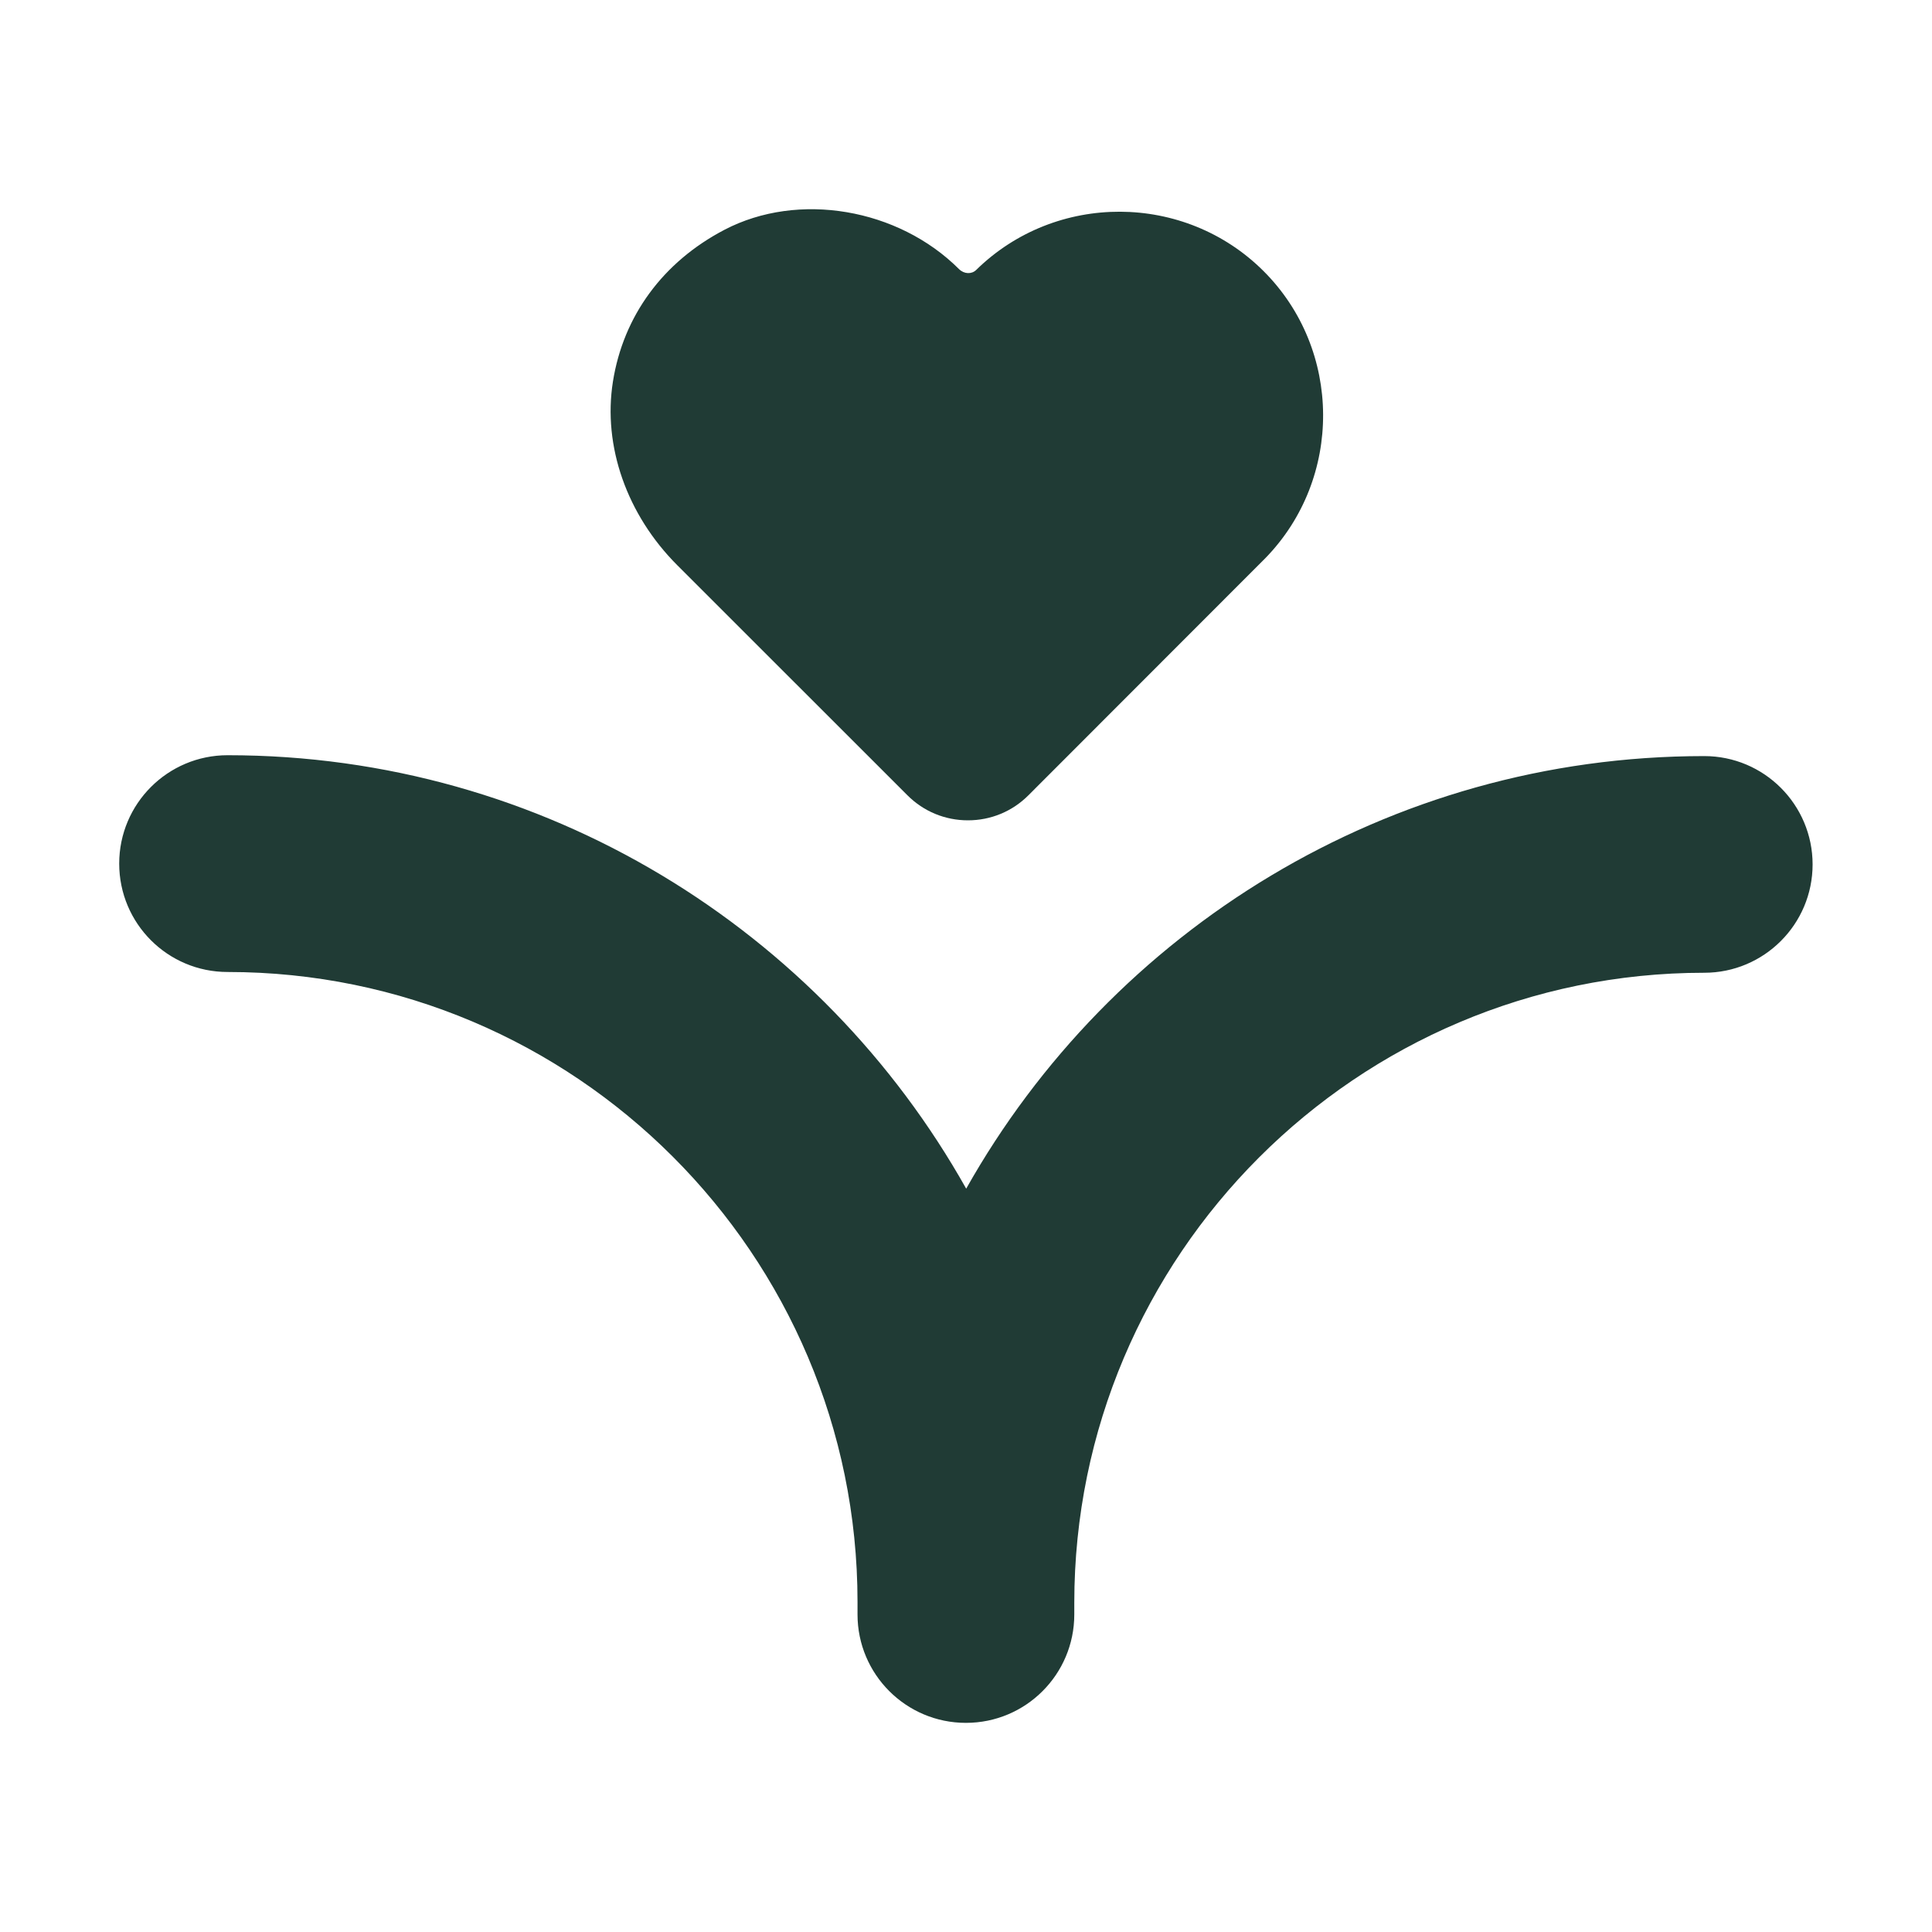
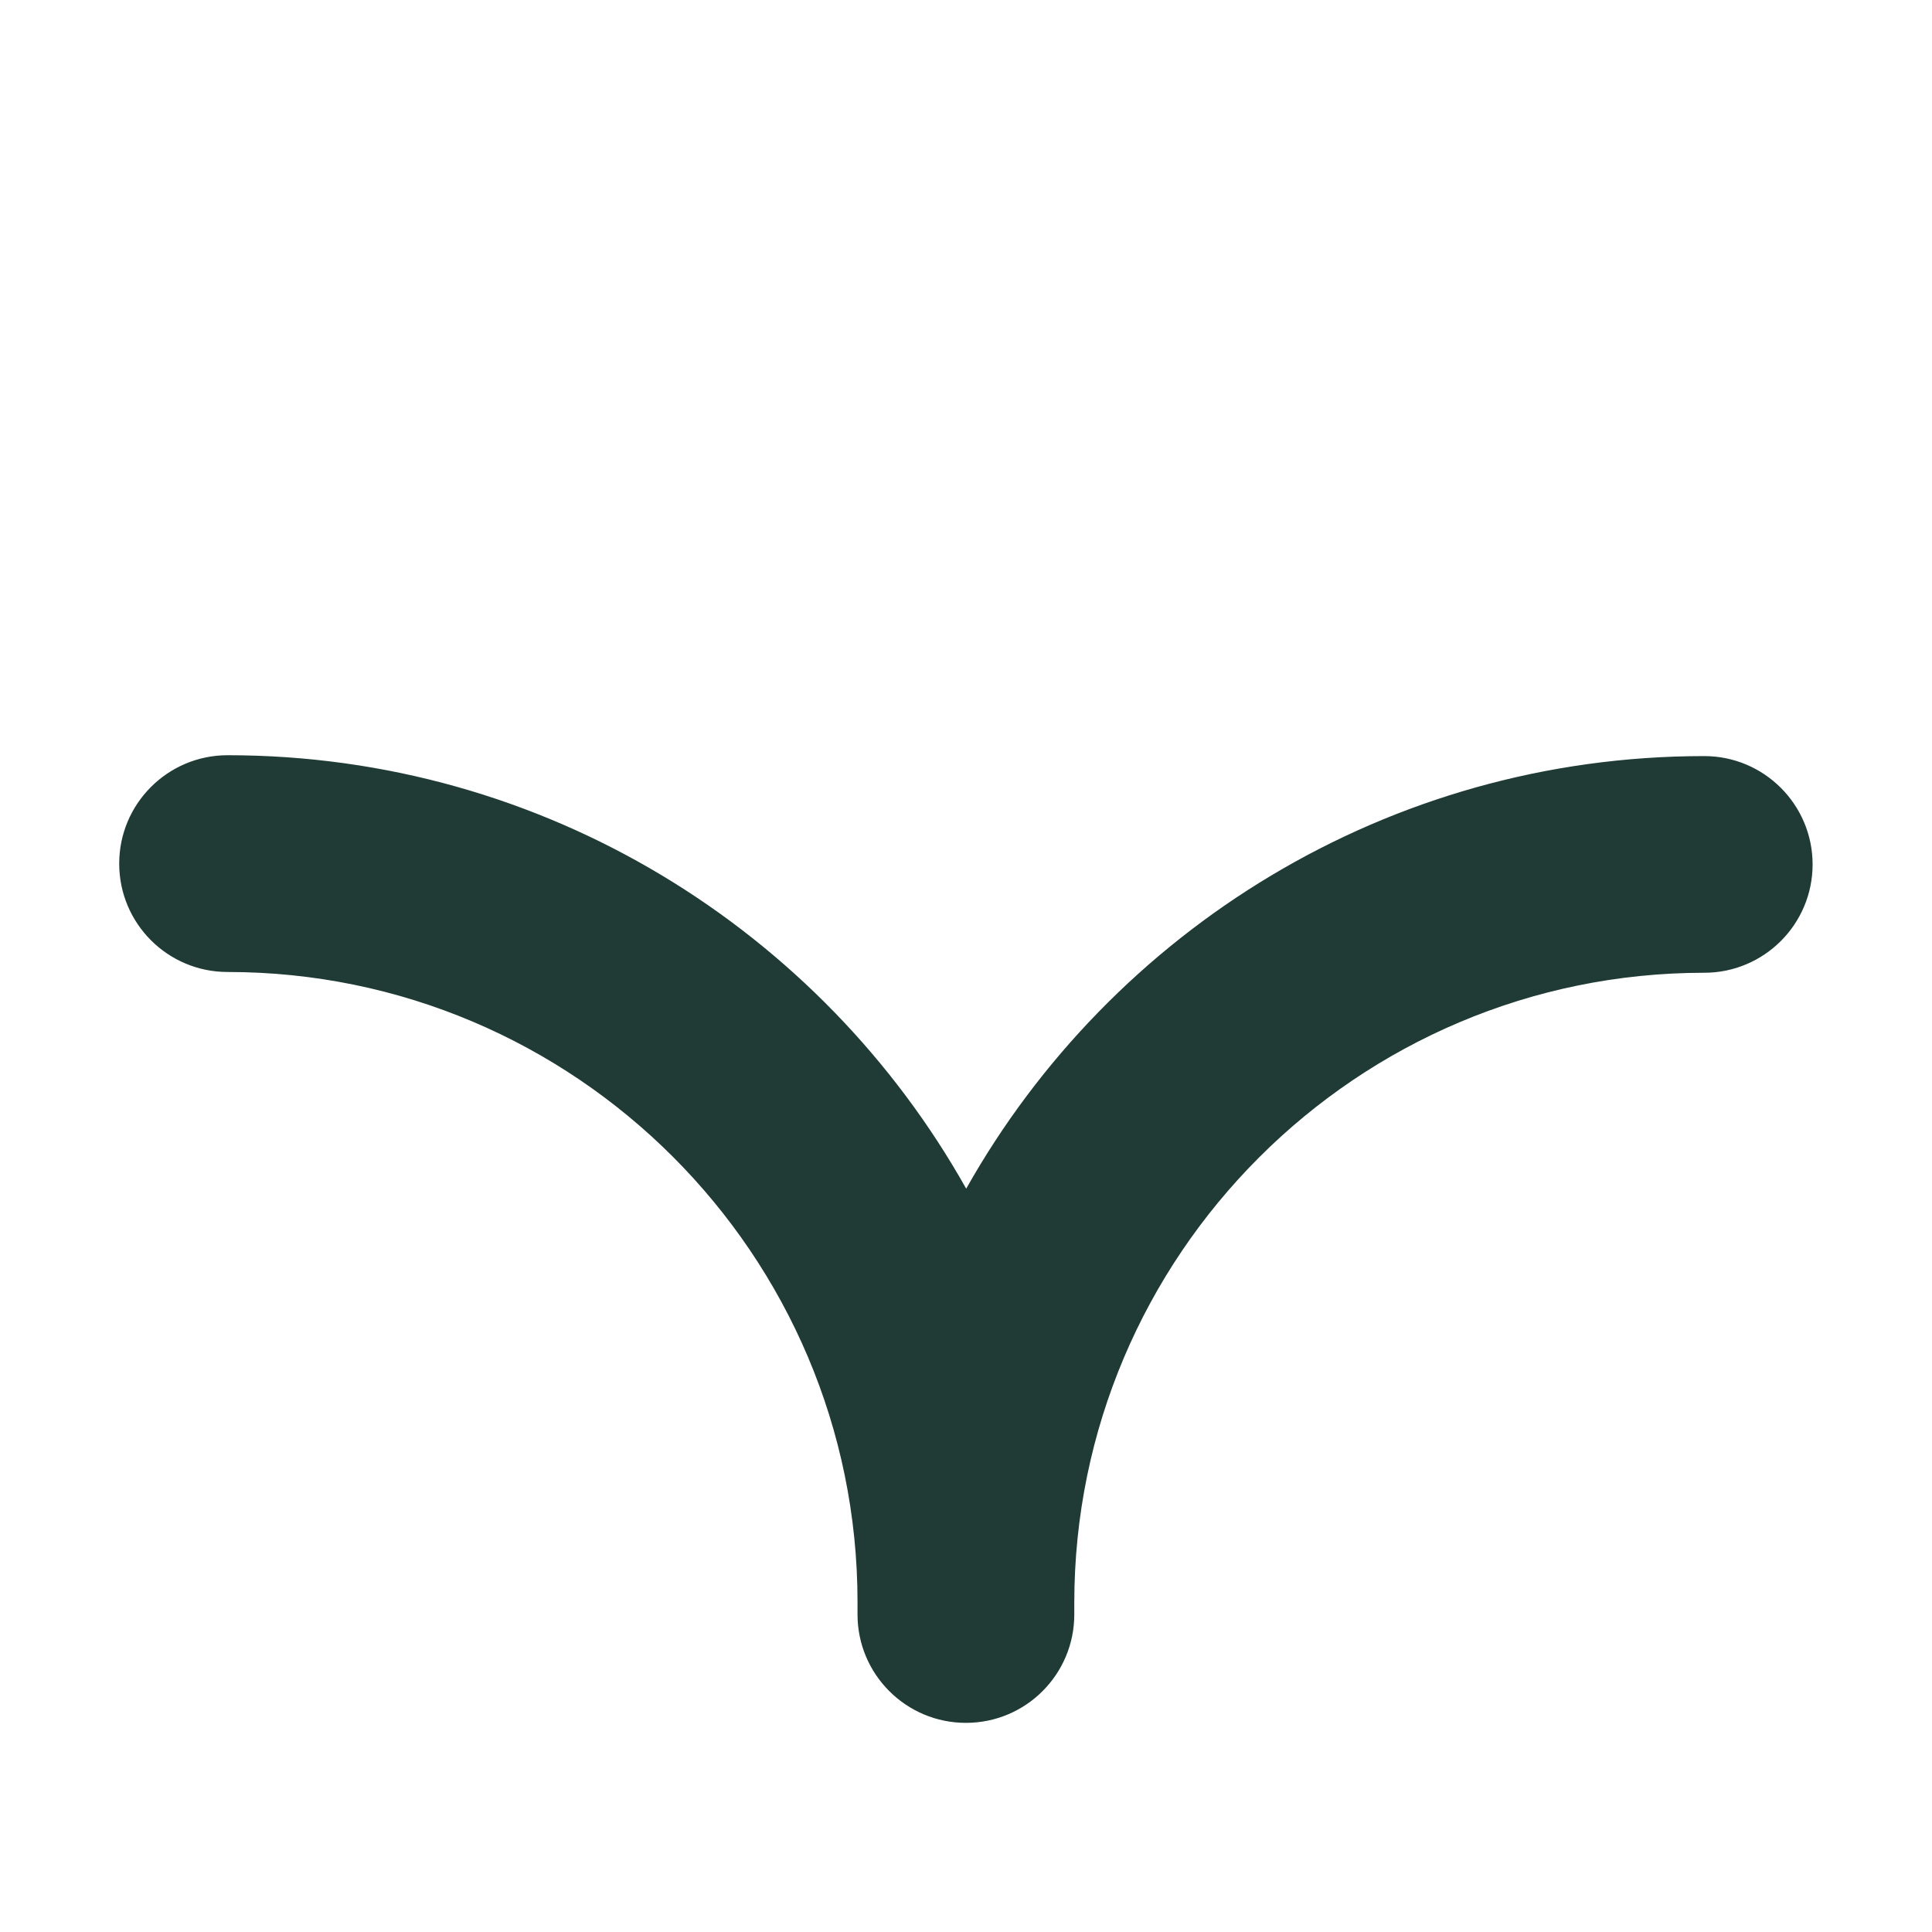
<svg xmlns="http://www.w3.org/2000/svg" viewBox="0 0 200 200" version="1.1" id="Layer_1">
  <defs>
    <style>
      .st0 {
        fill: #203b35;
      }
    </style>
  </defs>
-   <path d="M100.2,84.92c-2.37,0-4.59-.92-6.26-2.59l-23.82-23.81c-5.23-5.23-7.73-12.34-6.67-19.02,1.08-6.8,5.18-12.39,11.56-15.72,7.63-3.98,17.96-2.22,24.27,4.08.53.52,1.29.54,1.76.1,8.24-8.1,21.6-8.05,29.77.11,8.14,8.13,8.22,21.46.18,29.71l-24.53,24.55c-1.67,1.67-3.89,2.59-6.26,2.59Z" class="st0" />
  <path d="M187.64,89.49c0-6.19-5.02-11.22-11.22-11.22-32.76,0-61.37,18.08-76.4,44.78-15.02-26.75-43.66-44.87-76.46-44.87-6.19,0-11.22,5.02-11.22,11.22s5.02,11.22,11.22,11.22c35.96,0,65.21,29.25,65.21,65.21,0,.01,0,.02,0,.03,0,.02,0,.04,0,.06v1.21c0,6.19,5.02,11.22,11.22,11.22s11.22-5.02,11.22-11.22v-1.21c0-35.96,29.25-65.22,65.21-65.22,6.19,0,11.22-5.02,11.22-11.22Z" class="st0" />
</svg>